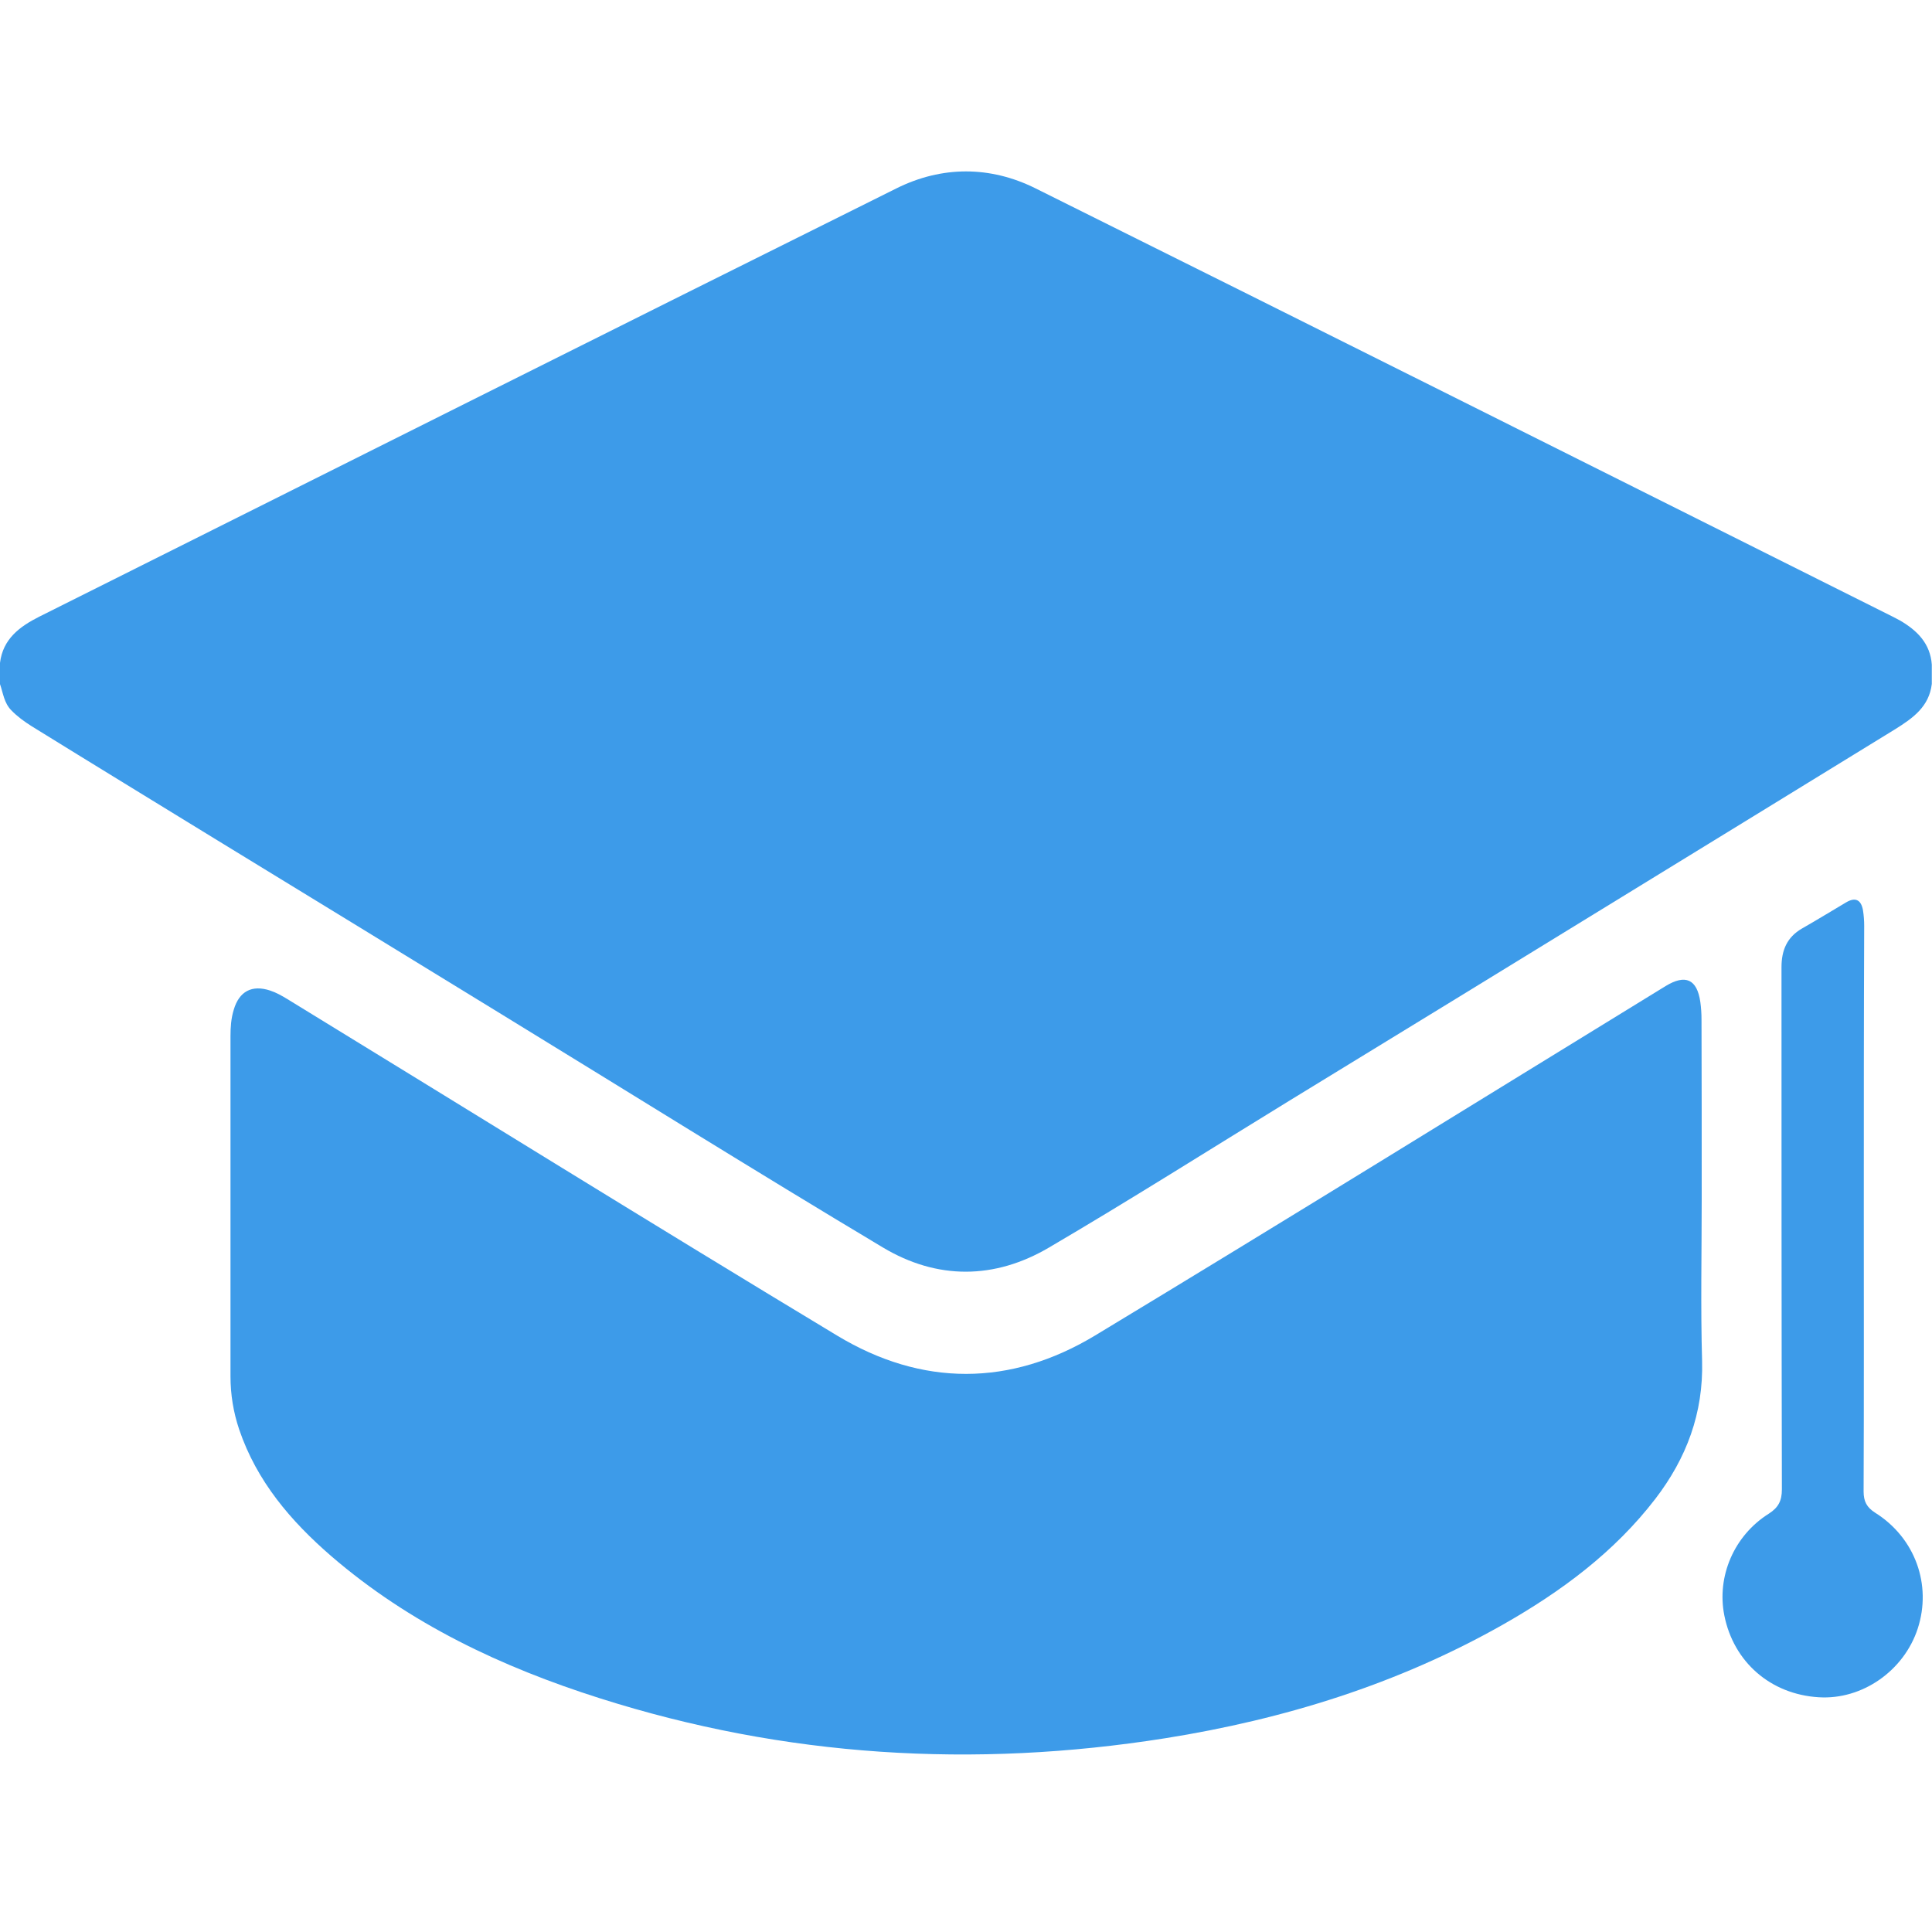
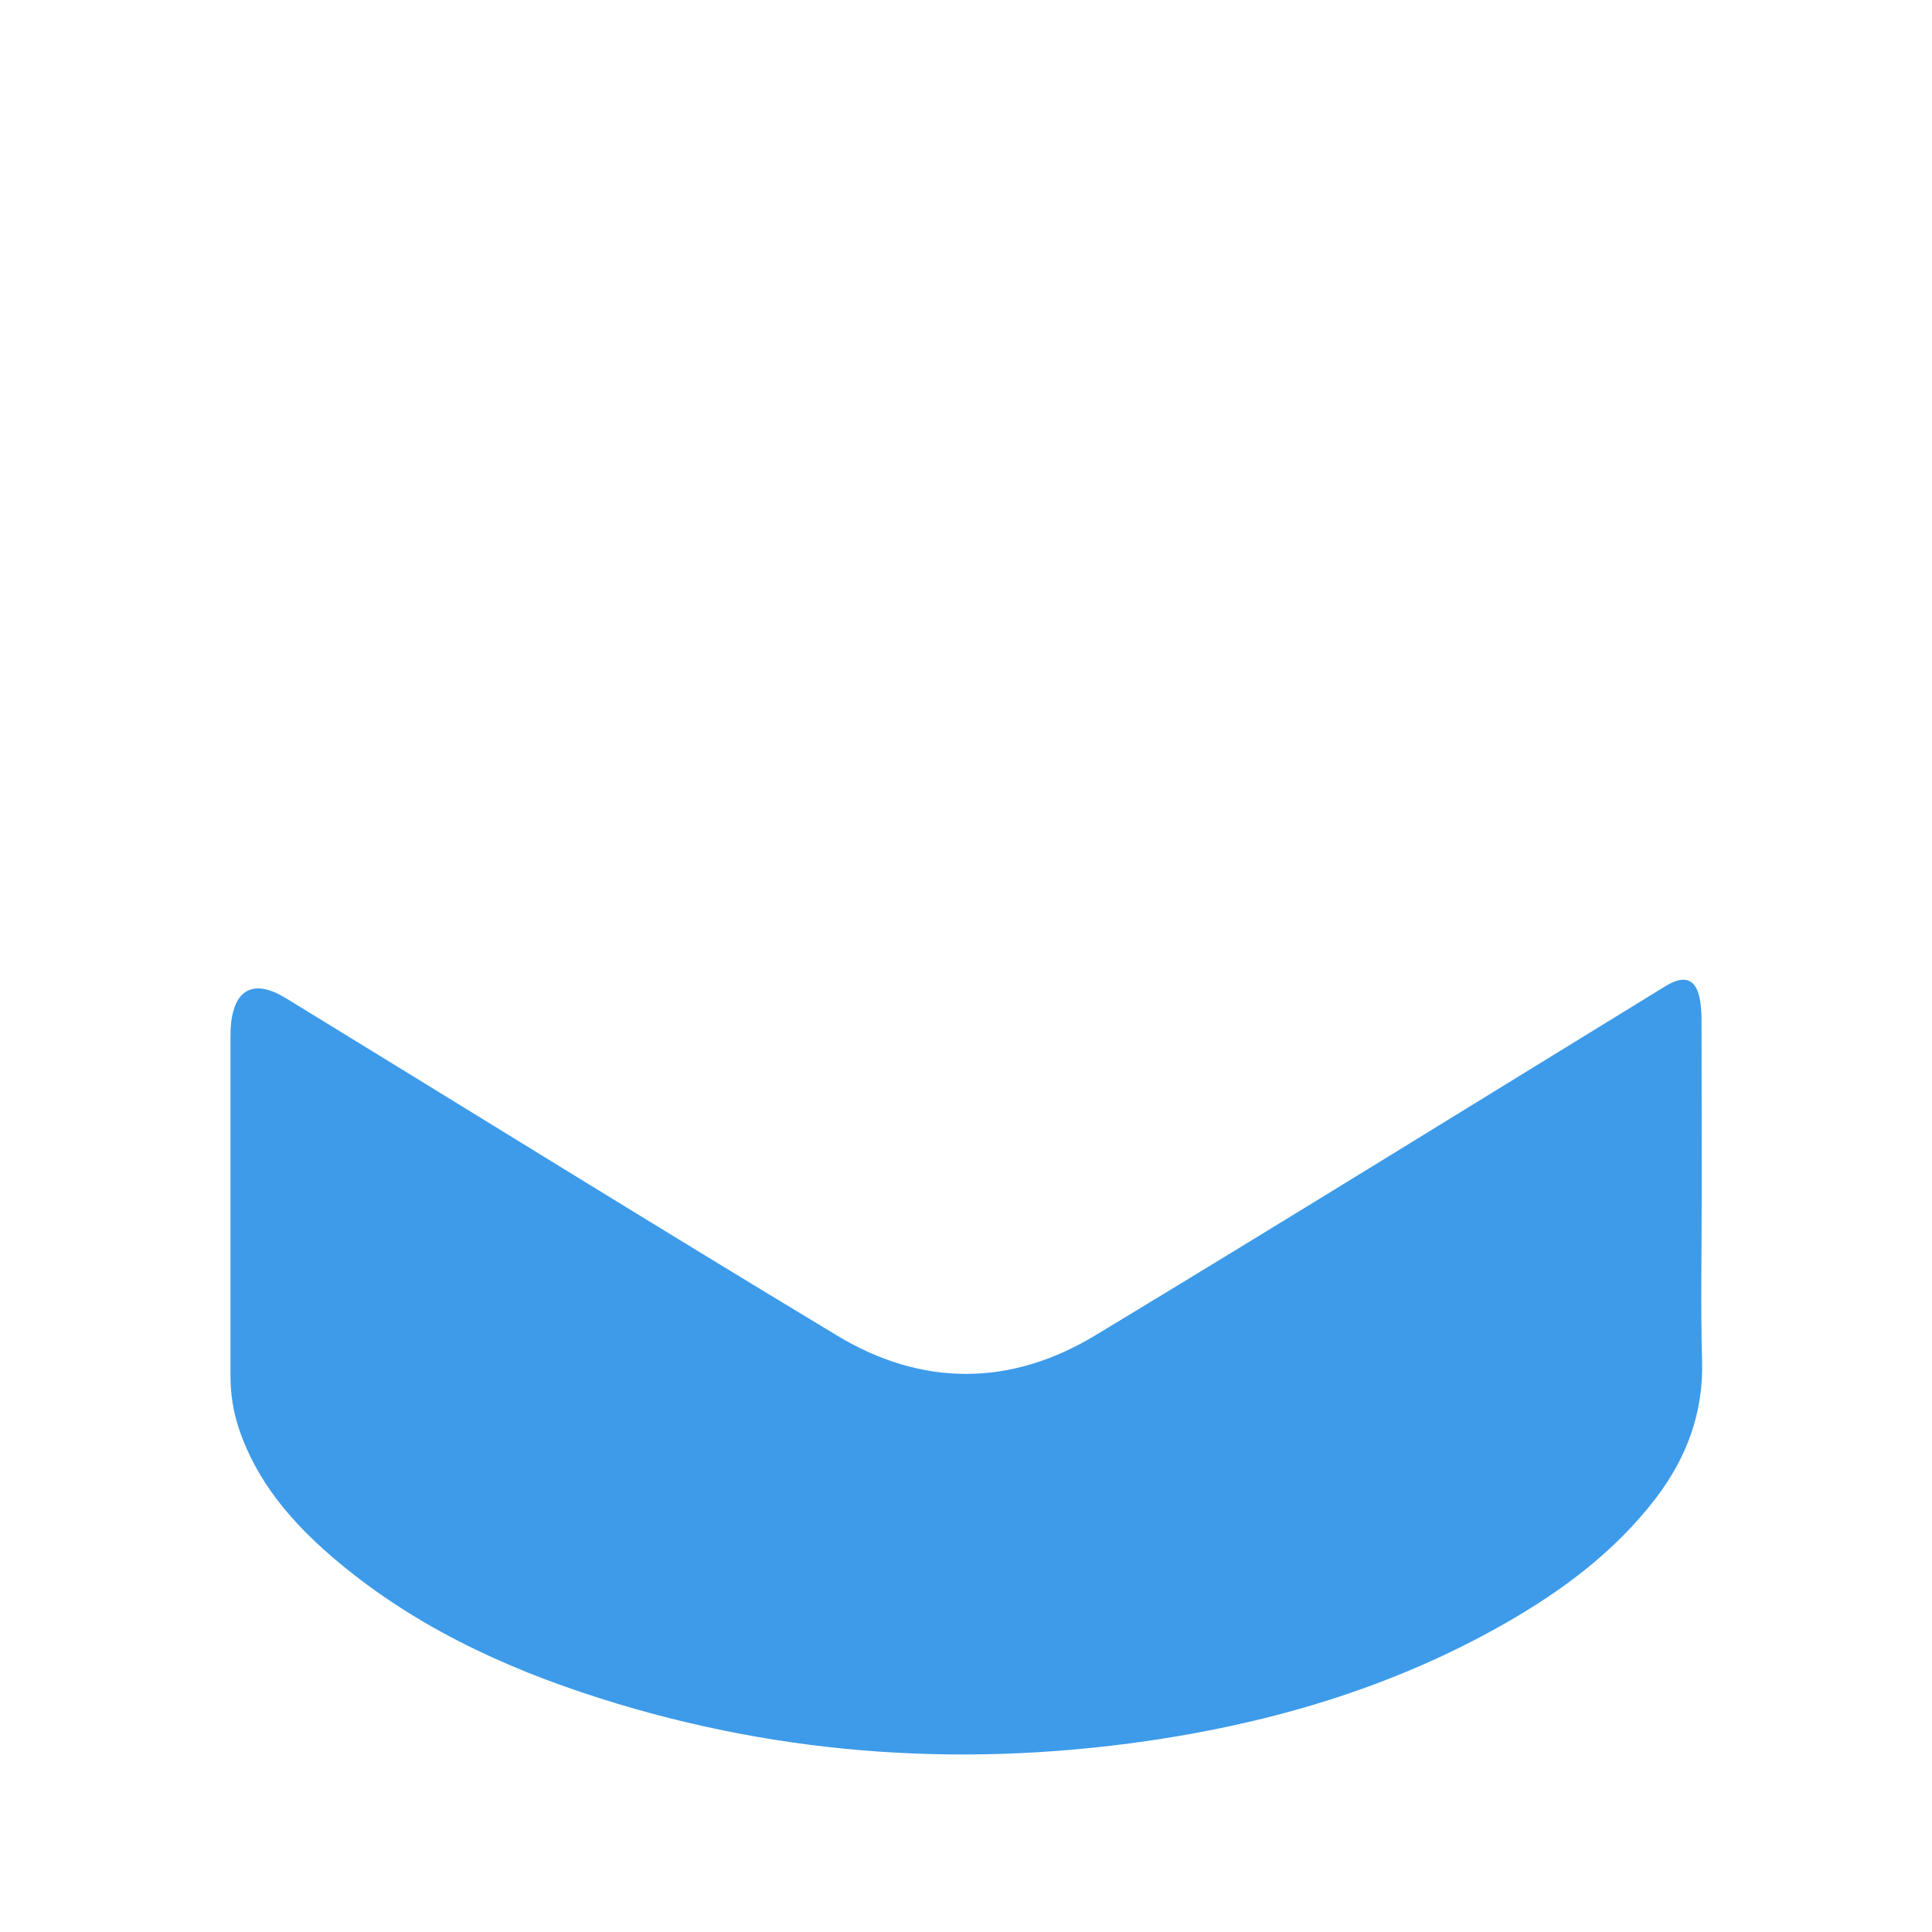
<svg xmlns="http://www.w3.org/2000/svg" version="1.1" id="a" x="0px" y="0px" viewBox="0 0 1000 1000" style="enable-background:new 0 0 1000 1000;" xml:space="preserve">
  <style type="text/css">
	.st0{fill:#3D9BE9;}
	.st1{fill:none;}
</style>
-   <path class="st0" d="M999.9,344v10c-1.4,11.8-9.8,17.7-18.9,23.4c-47.1,29-94.2,57.8-141.4,86.8c-57.2,35.1-114.4,70.2-171.7,105.2  c-41.6,25.5-82.8,51.6-124.9,76.3c-28.2,16.6-57.9,16.8-86,0c-66.9-40-133-81.3-199.5-122c-48.3-29.6-96.6-59.2-144.9-88.7  c-32.1-19.7-64.2-39.3-96.2-59.1c-3.8-2.4-7.4-5-10.6-8.3c-3.7-3.8-4.2-8.9-5.8-13.5v-11c1.5-12.4,10.2-18.8,20.3-23.9  c148-74,295.7-148.1,443.7-221.7c23.5-11.7,48.5-11.7,72,0C683.8,171,831.4,245,979.1,318.9c1.5,0.8,3,1.5,4.4,2.3  C992.4,326.4,999.1,333.1,999.9,344L999.9,344z" />
  <path class="st0" d="M880.8,620.5c0,28-0.6,56,0.2,84c0.7,27-8.1,50.3-24.2,71.3c-21.3,27.7-48.8,48-78.9,65.1  c-54.4,30.8-113.2,49-174.7,58.8c-99.1,15.7-196.9,9.8-292.8-20.7c-50.7-16.1-98.3-38.5-139-73.6c-20.9-18.1-38.5-38.7-47.6-65.5  c-3-8.9-4.5-18.1-4.5-27.5c0-58.7,0-117.3,0-176c0-4.7,0.3-9.3,1.7-13.8c2.8-9.5,9.4-13,18.8-9.9c3.1,1,6.1,2.7,8.9,4.4  c94.9,58.1,189.4,116.8,284.6,174.2c43.9,26.5,89.7,26.4,133.6-0.1c98.8-59.7,196.9-120.5,295.2-180.8c10.3-6.3,16.3-3.6,18,8.3  c0.4,3,0.6,6,0.6,9C880.8,558.5,880.8,589.5,880.8,620.5L880.8,620.5z" />
-   <path class="st0" d="M964.7,625.1c0,49,0.1,97.9-0.1,146.9c0,5.1,1.6,8.2,6,11c20.7,13,29.4,37.3,22,60  c-7.2,21.9-28.8,36.9-51.2,35.5c-24.9-1.5-44.1-18.2-48.9-42.4c-4-20.1,5-41.3,23-52.6c5-3.2,6.8-6.7,6.8-12.6  c-0.2-90.1-0.2-180.2-0.2-270.3c0-8.7,2.8-15.5,10.6-20c7.7-4.4,15.2-9,22.8-13.5c5-3,7.9-1.2,8.8,4.2c0.4,2.6,0.6,5.3,0.6,7.9  C964.7,527.8,964.7,576.4,964.7,625.1L964.7,625.1z" />
  <rect class="st1" width="1000" height="1000" />
</svg>